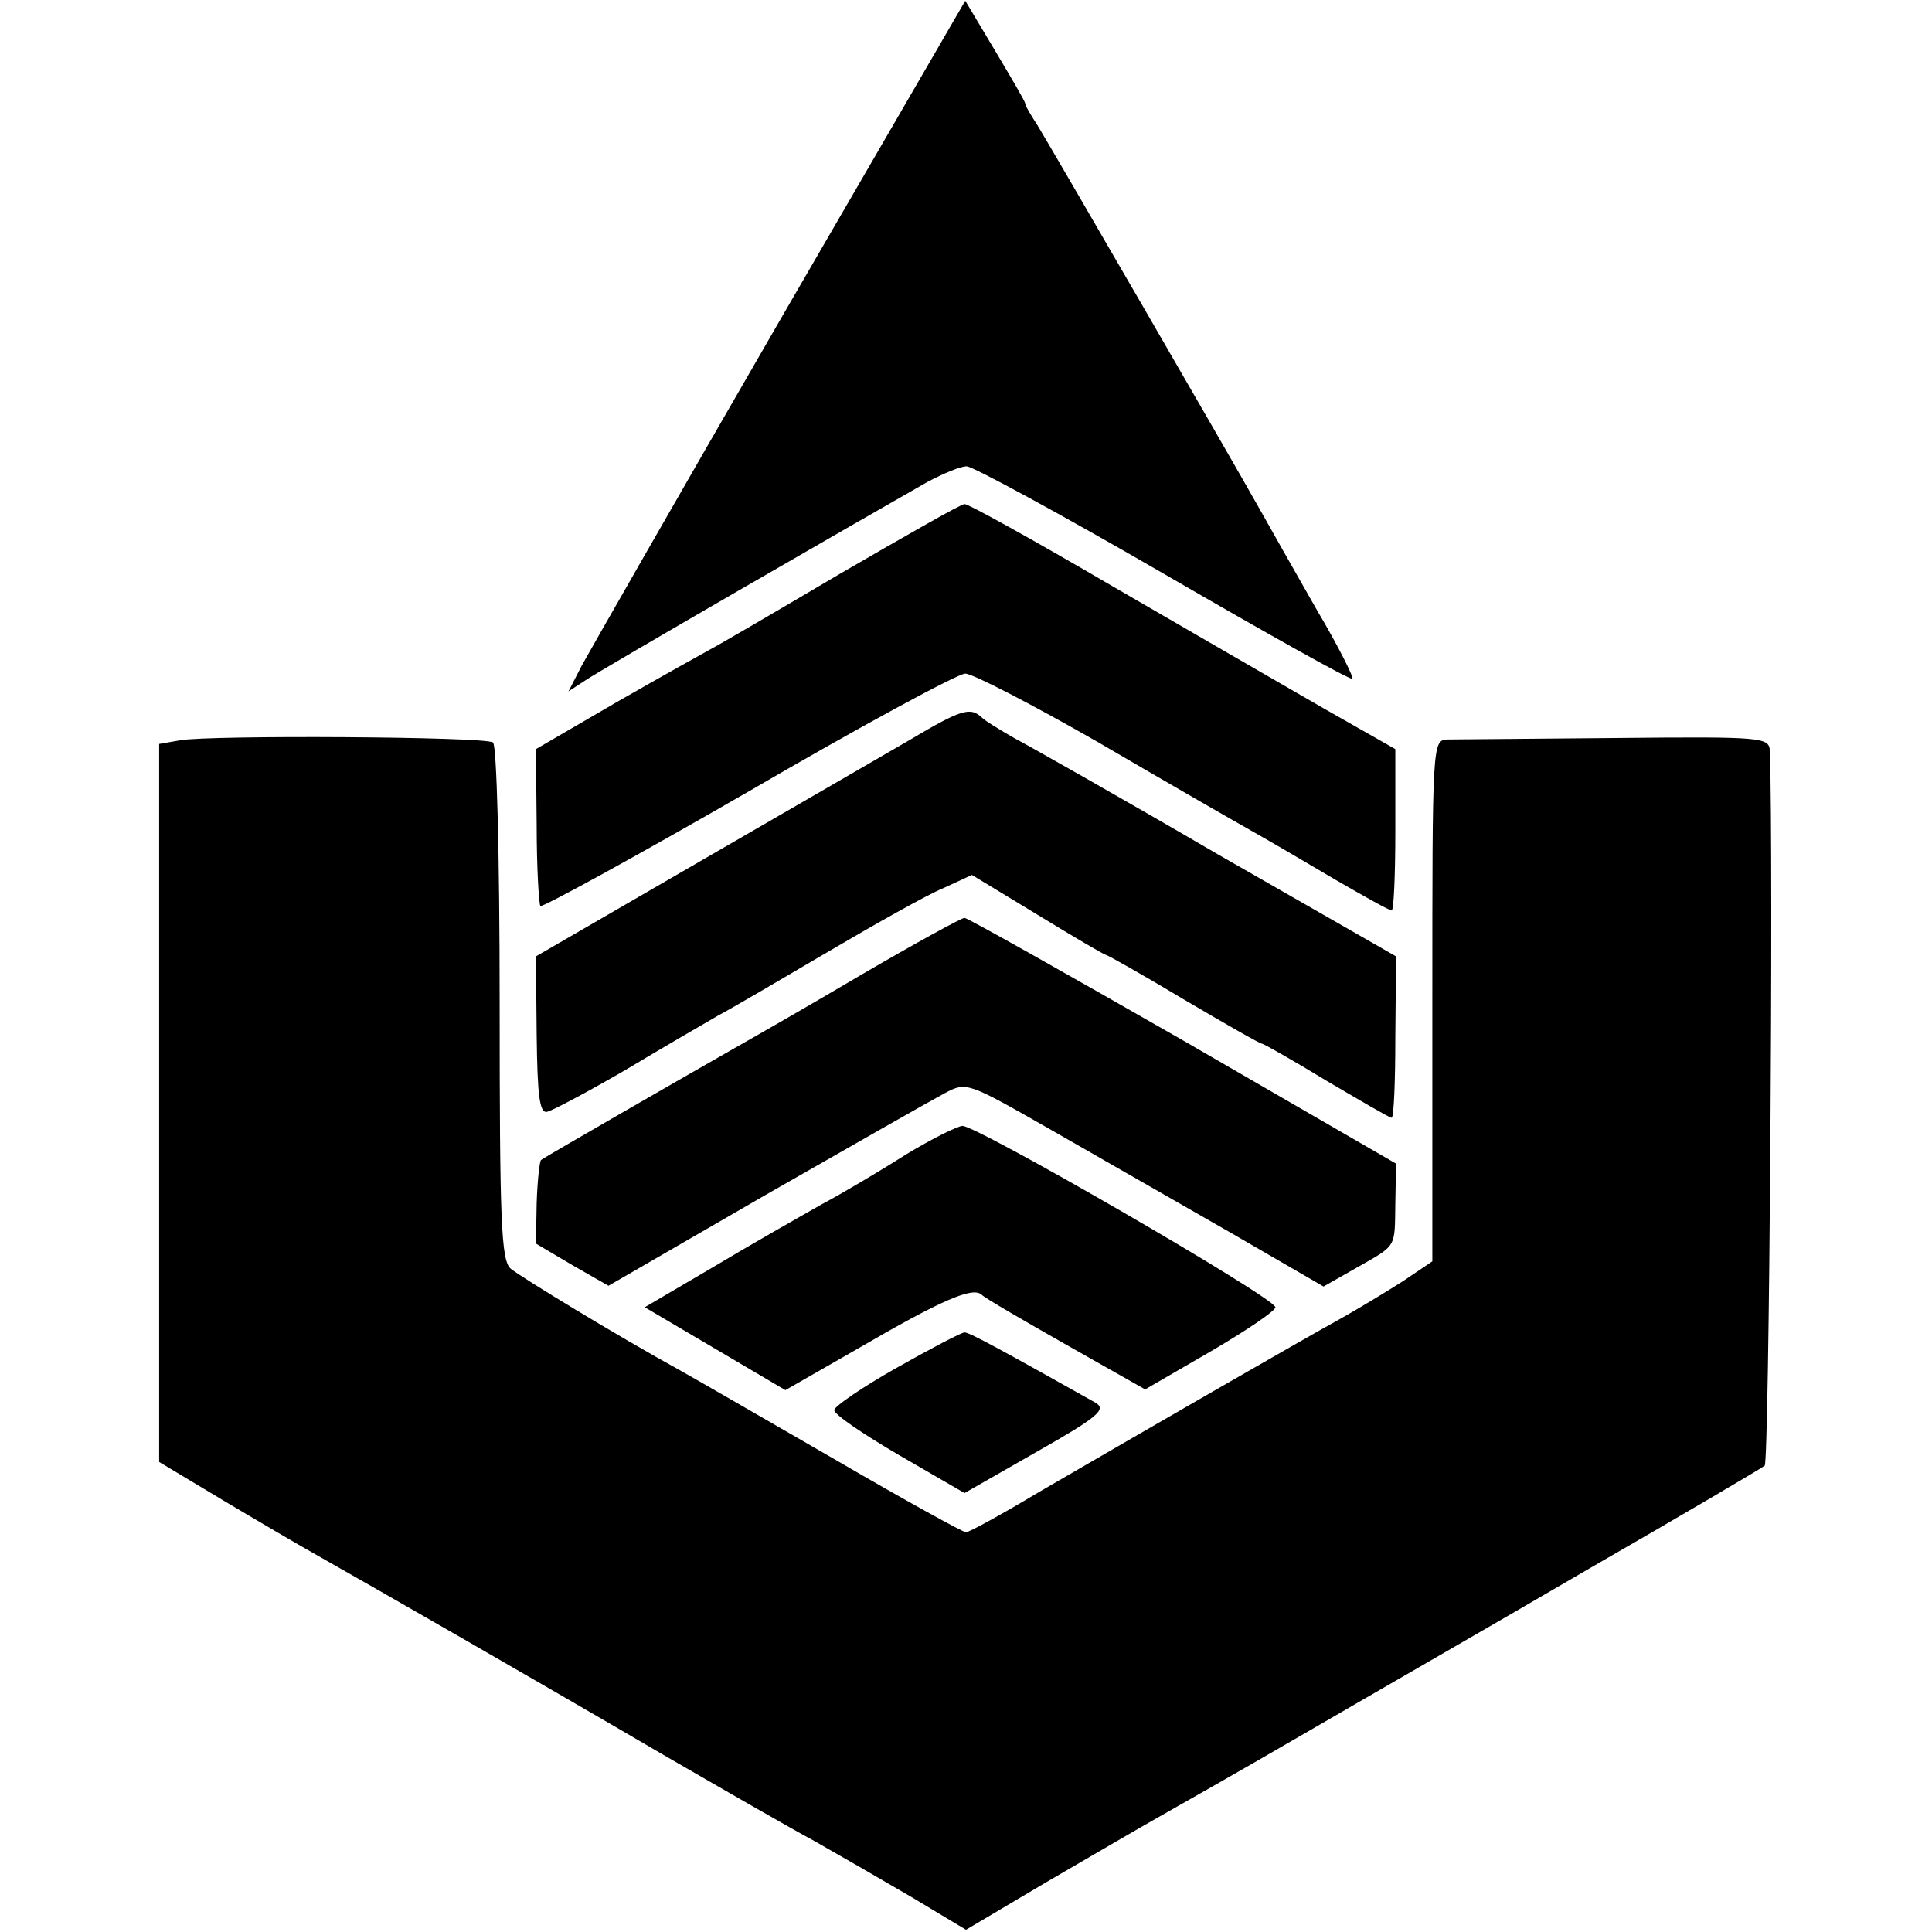
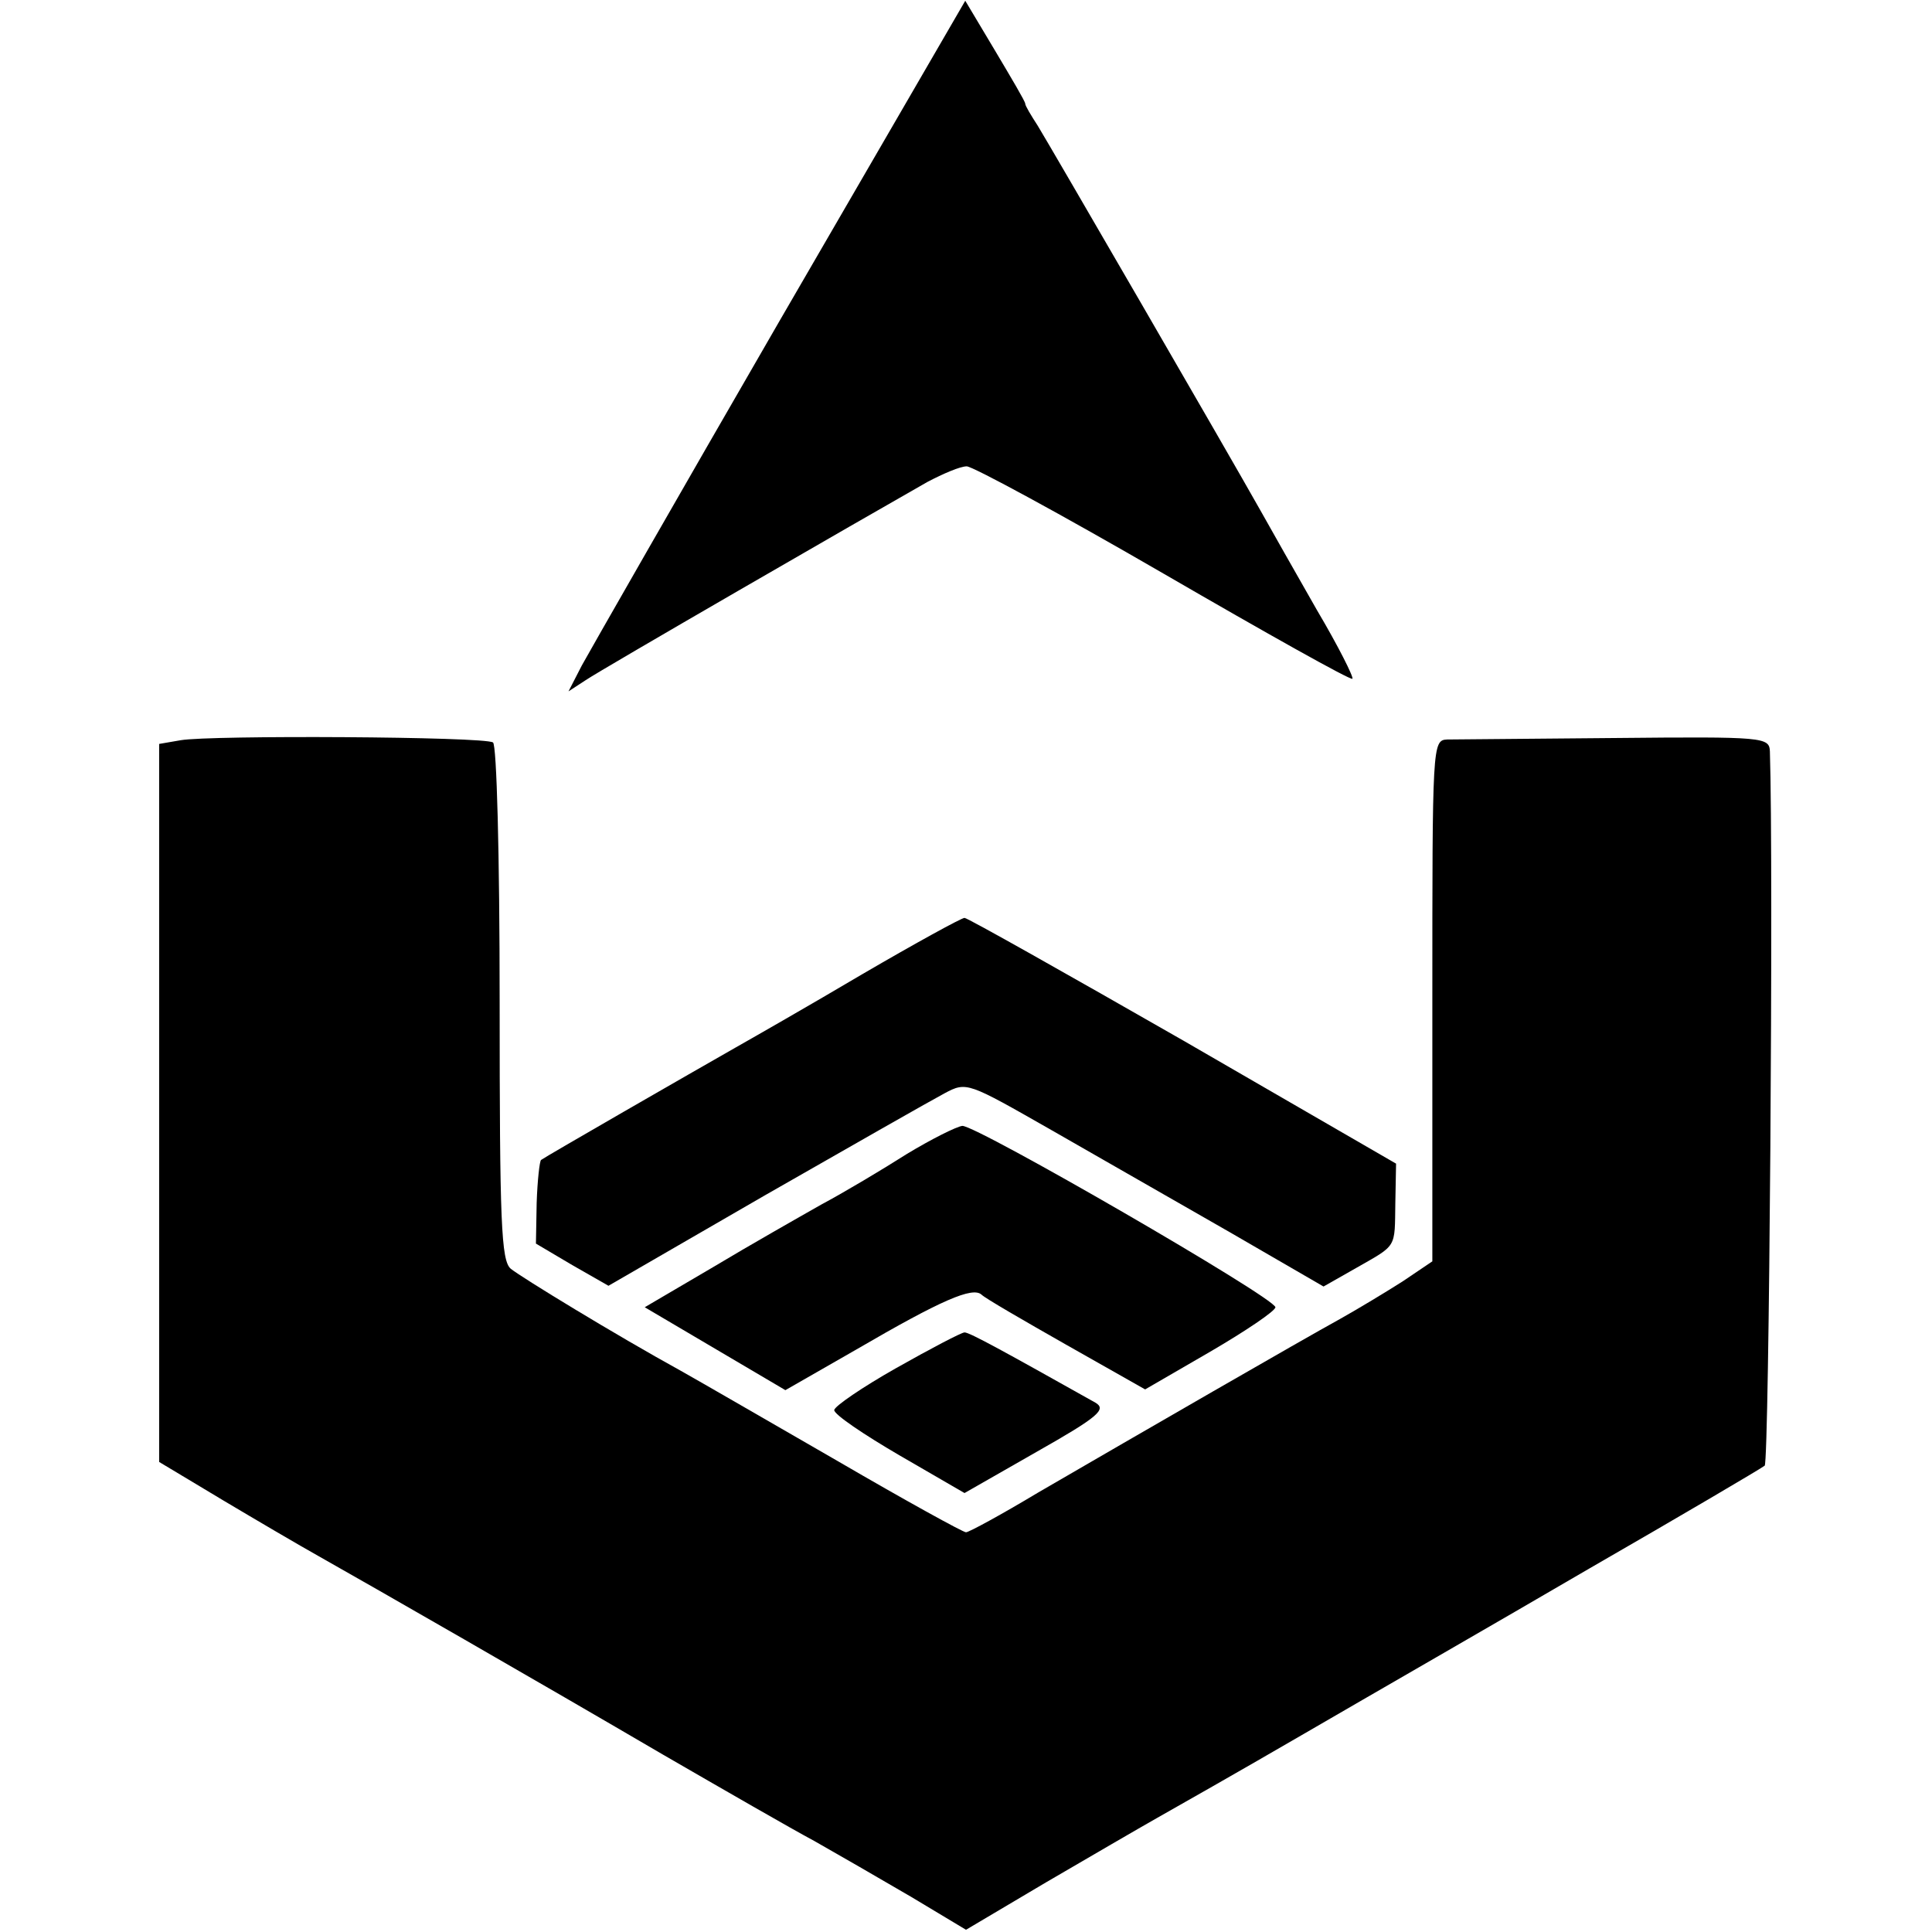
<svg xmlns="http://www.w3.org/2000/svg" version="1.0" width="261pt" height="261pt" viewBox="0 0 261 261" preserveAspectRatio="xMidYMid meet">
  <g transform="translate(0,261) scale(0.1,-0.1)" fill="#000000" stroke="none">
    <path d="M1054 2178 c-137 -237 -257 -447 -268 -467 l-18 -35 23 15 c22 15 374 218 462 268 21 11 44 21 53 21 8 0 128 -65 266 -145 138 -80 252 -144 255 -142 2 2 -19 44 -48 93 -28 49 -62 109 -76 134 -45 80 -285 494 -301 520 -9 14 -17 27 -17 30 0 3 -19 35 -41 72 l-40 67 -250 -431z" />
-     <path d="M1135 1835 c-88 -52 -167 -98 -175 -102 -9 -5 -65 -36 -126 -71 l-110 -64 1 -103 c0 -57 3 -106 5 -109 3 -2 129 67 280 154 151 88 284 160 294 160 10 0 91 -42 180 -93 89 -52 181 -105 206 -119 25 -14 76 -44 115 -67 38 -22 72 -41 75 -41 3 0 5 49 5 109 l0 109 -95 54 c-52 30 -182 105 -287 166 -106 62 -196 112 -200 111 -5 0 -80 -43 -168 -94z" />
-     <path d="M1230 1611 c-36 -21 -164 -95 -285 -165 l-221 -128 1 -106 c1 -83 4 -106 14 -104 8 2 55 27 105 56 50 30 107 63 126 74 19 10 87 50 150 87 63 37 132 76 154 85 l39 18 89 -54 c49 -30 90 -54 92 -54 2 0 50 -27 105 -60 56 -33 103 -60 106 -60 2 0 41 -22 87 -50 46 -27 85 -50 88 -50 3 0 5 49 5 109 l1 109 -241 138 c-132 77 -256 147 -275 157 -19 11 -39 23 -44 28 -15 14 -27 11 -96 -30z" />
    <path d="M244 1610 l-29 -5 0 -485 0 -485 85 -51 c47 -28 105 -62 130 -76 71 -40 301 -172 465 -268 83 -48 175 -101 205 -117 30 -17 89 -51 130 -75 l75 -45 108 64 c60 35 127 74 150 87 23 13 113 64 199 114 86 50 260 150 385 223 125 72 232 135 237 139 6 7 12 813 7 965 -1 19 -7 20 -209 18 -114 -1 -216 -2 -227 -2 -20 -1 -20 -7 -20 -353 l0 -352 -40 -27 c-22 -14 -60 -37 -85 -51 -51 -28 -271 -155 -407 -234 -50 -30 -94 -54 -98 -54 -4 0 -82 43 -173 96 -92 53 -187 108 -212 122 -89 49 -215 126 -230 138 -13 11 -15 63 -15 359 0 202 -4 349 -9 352 -12 8 -382 10 -422 3z" />
    <path d="M1165 1294 c-71 -42 -148 -86 -171 -99 -58 -33 -258 -148 -263 -152 -2 -1 -5 -28 -6 -58 l-1 -55 49 -29 49 -28 211 122 c117 67 226 129 243 138 30 16 31 15 145 -50 63 -36 171 -98 241 -138 l126 -73 44 25 c56 32 52 26 53 88 l1 53 -287 166 c-159 91 -292 166 -296 166 -4 0 -66 -34 -138 -76z" />
    <path d="M1225 1051 c-33 -21 -85 -52 -115 -68 -30 -17 -97 -55 -147 -85 l-92 -54 95 -56 95 -56 96 55 c115 67 157 85 169 74 5 -5 57 -35 115 -68 l106 -60 88 51 c48 28 88 55 88 60 -1 13 -404 246 -423 245 -8 -1 -42 -18 -75 -38z" />
    <path d="M1211 762 c-46 -26 -84 -52 -84 -57 0 -6 40 -33 88 -61 l88 -51 98 56 c83 47 94 57 79 66 -123 69 -170 95 -177 95 -4 0 -46 -22 -92 -48z" />
  </g>
</svg>